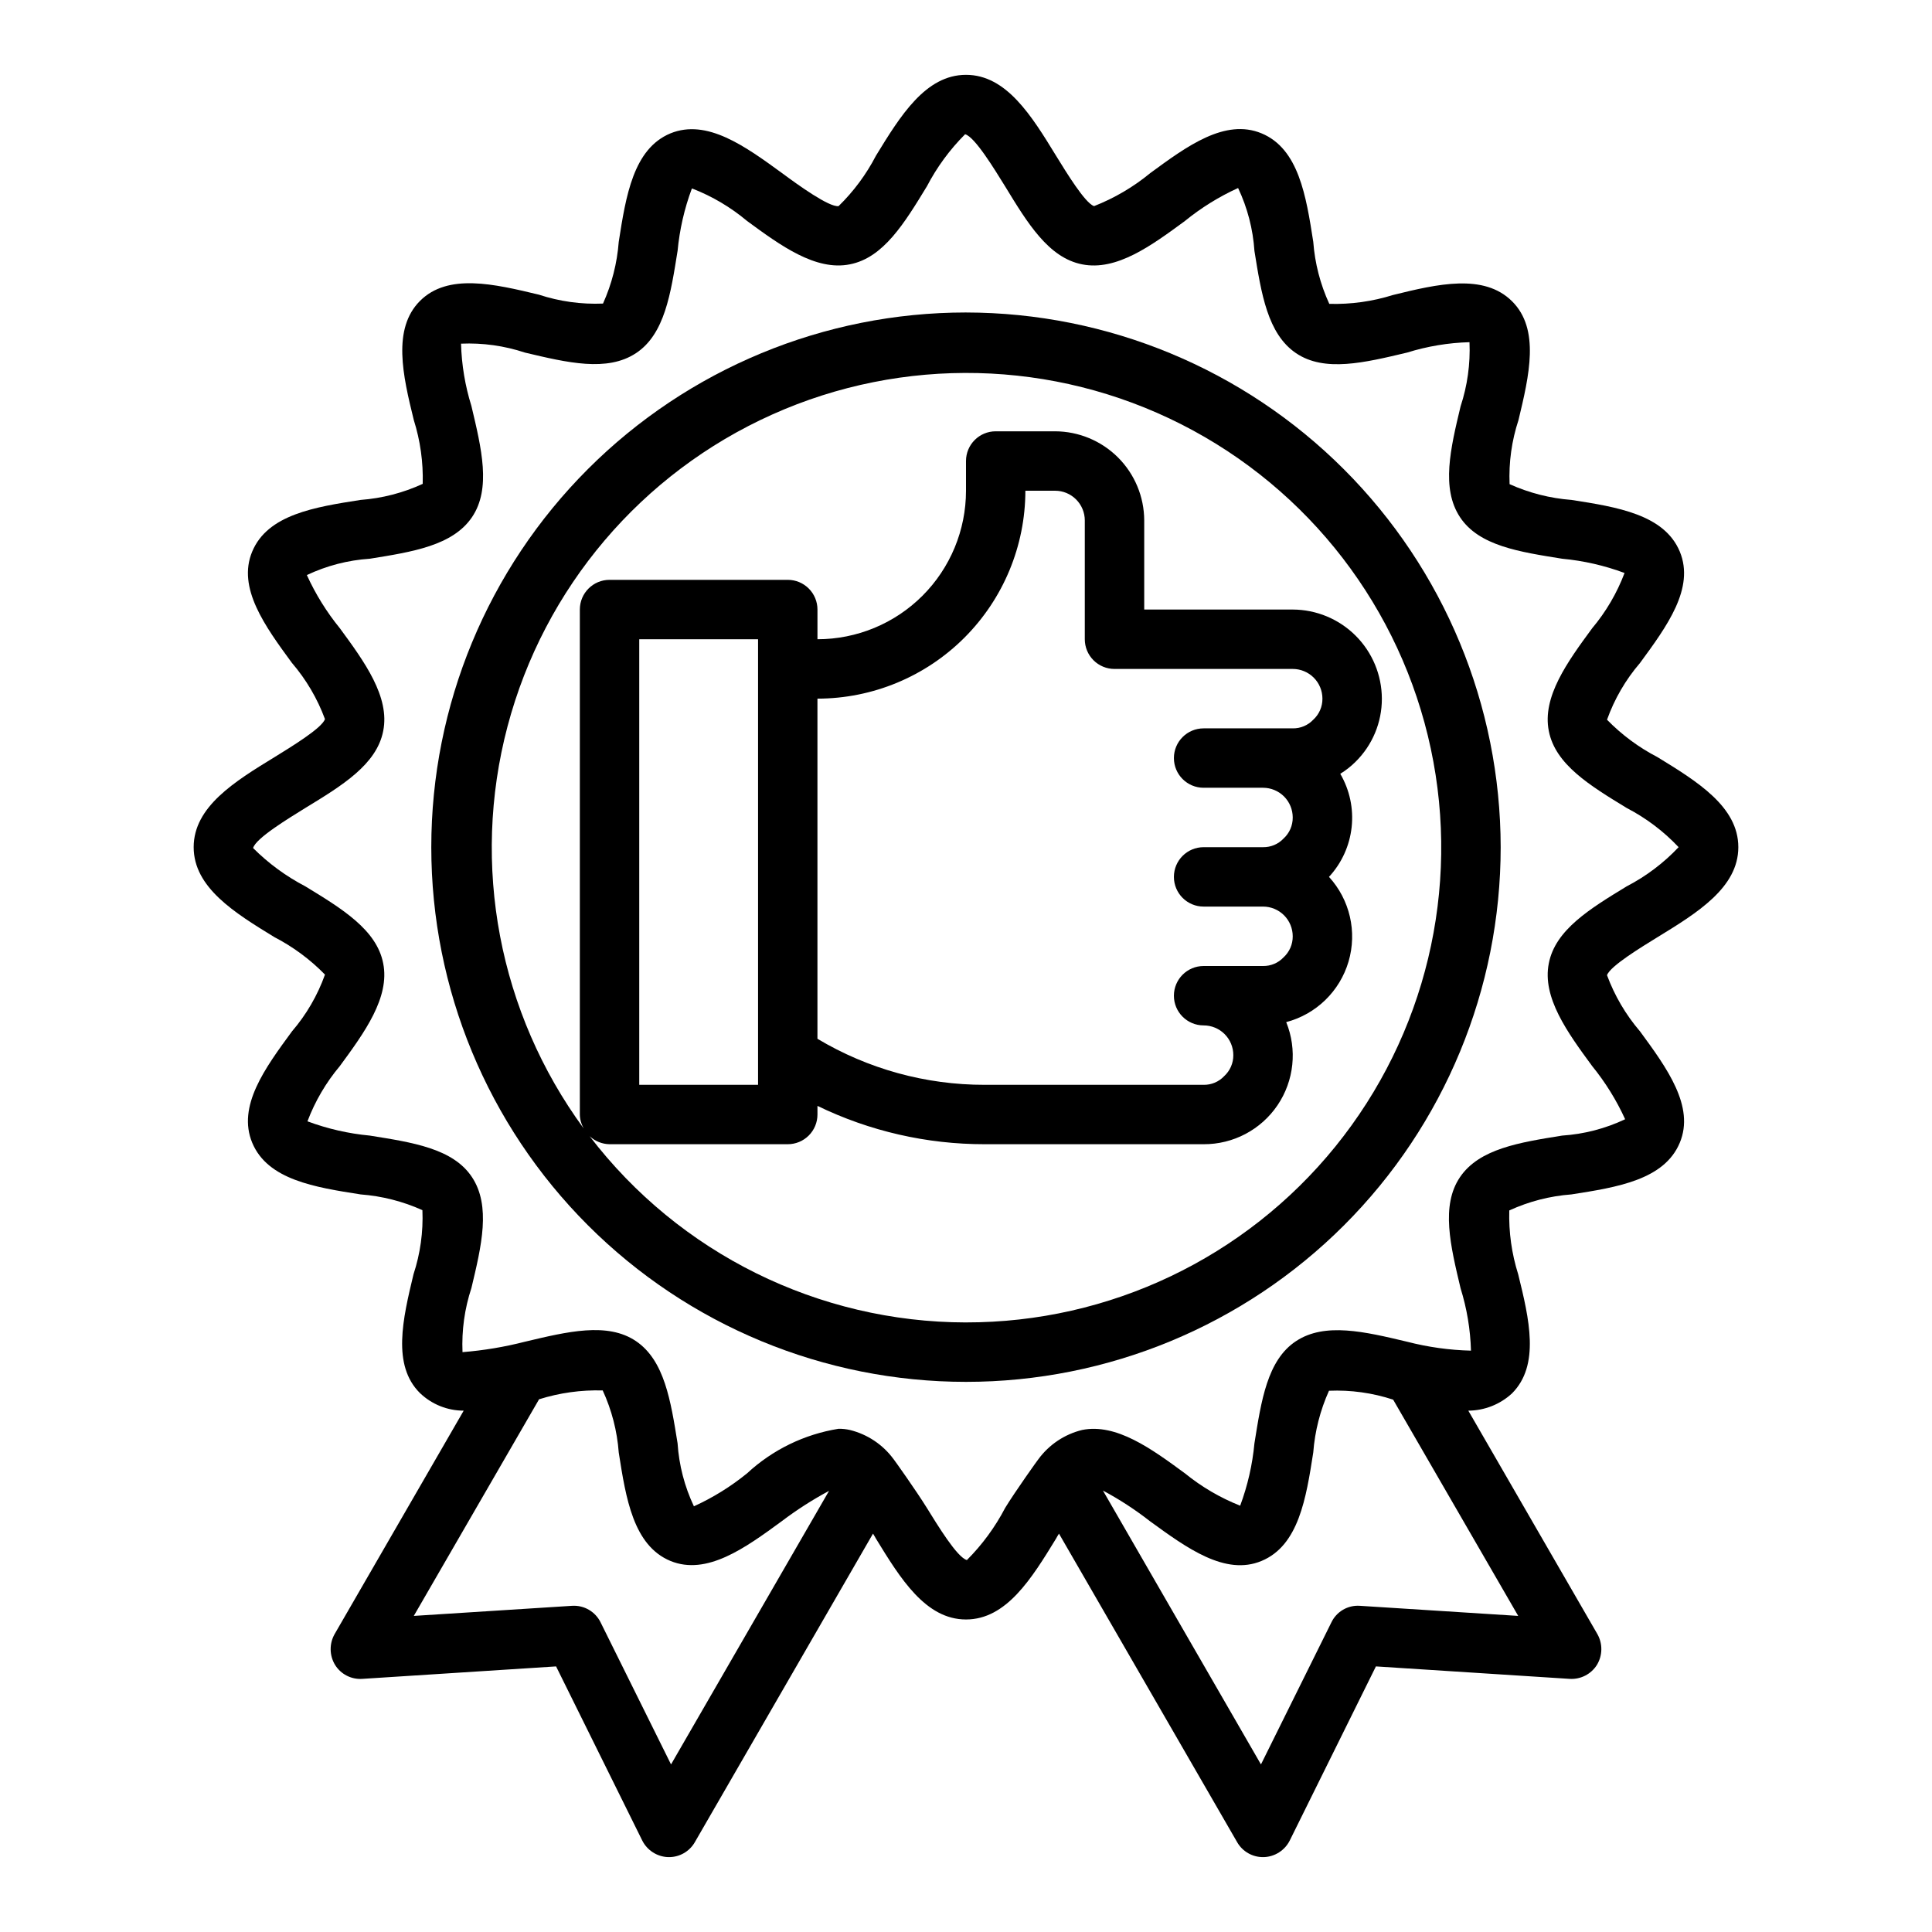
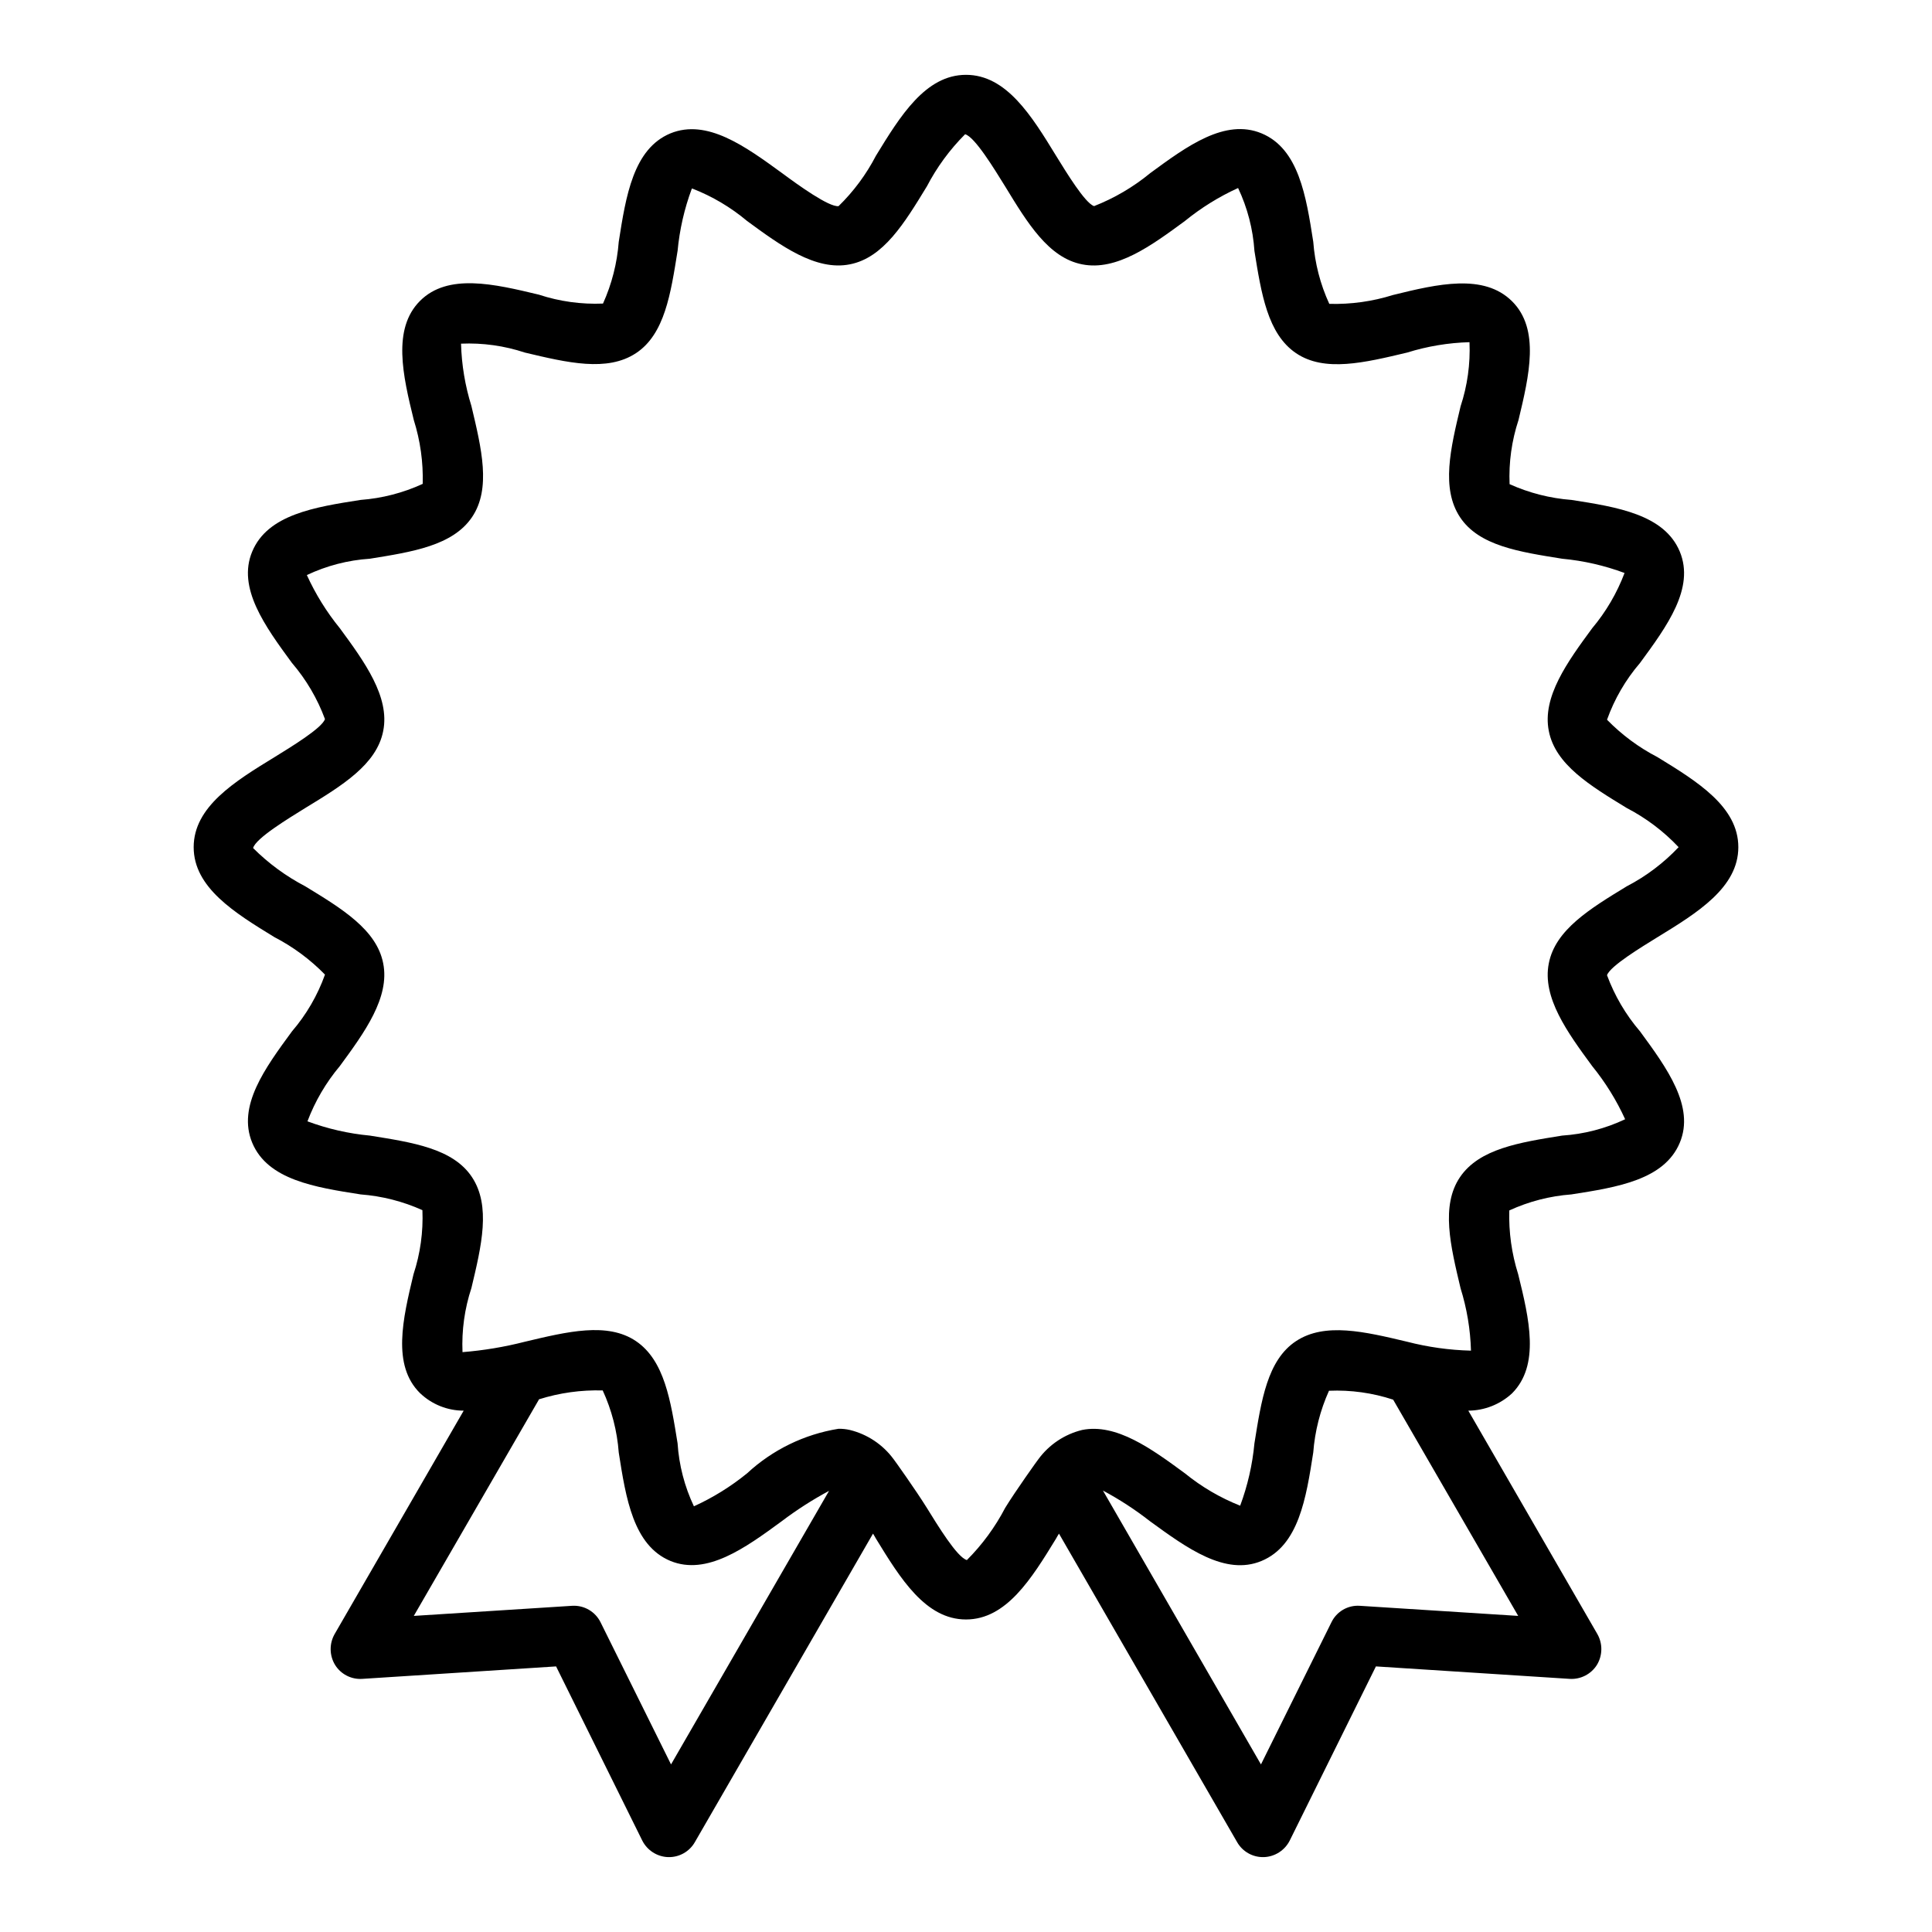
<svg xmlns="http://www.w3.org/2000/svg" fill="#000000" width="800px" height="800px" version="1.1" viewBox="144 144 512 512">
  <g>
    <path d="m583.26 392.36c10.551-6.457 21.414-13.148 21.414-23.852 0-10.707-10.863-17.398-21.41-23.852l-0.004-0.004c-4.961-2.57-9.477-5.918-13.383-9.918 1.969-5.504 4.93-10.602 8.738-15.035 7.164-9.762 14.562-19.836 10.547-29.52-4.094-9.84-16.609-11.809-28.734-13.699l0.004 0.004c-5.656-0.434-11.199-1.844-16.375-4.176-0.242-5.762 0.559-11.523 2.363-17 2.832-11.809 5.746-24.09-1.73-31.488-7.477-7.398-19.68-4.566-31.488-1.652v-0.004c-5.473 1.723-11.191 2.519-16.926 2.363-2.387-5.188-3.824-10.758-4.25-16.453-1.891-12.121-3.856-24.641-13.699-28.734-9.684-4.016-19.758 3.387-29.52 10.547v0.004c-4.469 3.676-9.488 6.625-14.879 8.738-2.441-0.867-7.398-9.055-10.078-13.383-6.453-10.547-13.145-21.414-23.848-21.414-10.707 0-17.398 10.863-23.852 21.41l-0.004 0.004c-2.57 4.961-5.918 9.48-9.918 13.383-2.519 0.316-10.707-5.59-14.957-8.738-9.84-7.164-19.918-14.484-29.598-10.547-9.84 4.094-11.809 16.609-13.699 28.734v-0.004c-0.43 5.66-1.84 11.199-4.172 16.375-5.762 0.242-11.523-0.559-17.004-2.363-11.809-2.832-24.09-5.746-31.488 1.652-7.398 7.398-4.566 19.758-1.652 31.566v0.004c1.727 5.469 2.523 11.188 2.363 16.922-5.188 2.387-10.758 3.828-16.453 4.254-12.121 1.891-24.641 3.856-28.734 13.699-4.016 9.605 3.387 19.758 10.547 29.52l0.004-0.004c3.769 4.402 6.731 9.441 8.738 14.879-0.867 2.441-9.055 7.398-13.383 10.078-10.551 6.453-21.414 13.145-21.414 23.852s10.863 17.398 21.41 23.852h0.004c4.961 2.57 9.48 5.918 13.383 9.918-1.965 5.504-4.93 10.602-8.738 15.035-7.164 9.762-14.562 19.836-10.547 29.52 4.094 9.84 16.609 11.809 28.734 13.699h-0.004c5.66 0.43 11.199 1.84 16.375 4.172 0.242 5.762-0.559 11.523-2.363 17.004-2.832 11.809-5.746 24.09 1.73 31.488h0.004c3.117 2.977 7.258 4.641 11.57 4.644l-34.242 59.273c-1.406 2.535-1.348 5.633 0.156 8.109 1.527 2.457 4.277 3.875 7.164 3.699l51.406-3.305 22.828 46.129c1.305 2.609 3.93 4.301 6.848 4.41h0.234c2.824 0.012 5.438-1.492 6.848-3.938l47.23-81.789c0.316 0.473 0.551 0.945 0.789 1.34 6.457 10.547 13.148 21.41 23.855 21.41s17.398-10.863 23.852-21.41c0.234-0.395 0.473-0.867 0.789-1.34l47.23 81.789c1.41 2.445 4.023 3.949 6.848 3.938h0.234c2.918-0.109 5.543-1.801 6.852-4.41l22.828-46.129 51.406 3.305h-0.004c2.883 0.156 5.625-1.258 7.164-3.699 1.504-2.477 1.566-5.574 0.16-8.109l-34.242-59.277-0.004 0.004c4.293-0.027 8.418-1.656 11.574-4.566 7.477-7.477 4.566-19.758 1.652-31.566-1.727-5.473-2.523-11.191-2.363-16.926 5.188-2.387 10.762-3.824 16.453-4.25 12.121-1.891 24.641-3.856 28.734-13.699 4.016-9.605-3.387-19.758-10.547-29.52h-0.004c-3.769-4.402-6.727-9.441-8.738-14.879 0.867-2.438 9.055-7.398 13.383-10.074zm-261.43 219.23-18.656-37.629c-1.395-2.863-4.379-4.602-7.555-4.406l-41.957 2.676 33.141-57.309v-0.078h-0.004c5.473-1.727 11.191-2.523 16.926-2.363 2.387 5.188 3.828 10.762 4.25 16.453 1.891 12.121 3.856 24.641 13.699 28.734 9.605 3.938 19.758-3.387 29.52-10.547v-0.004c3.957-2.996 8.145-5.68 12.516-8.027zm224.51-39.359-41.957-2.676c-3.188-0.223-6.184 1.527-7.559 4.406l-18.656 37.629-41.879-72.578c4.371 2.34 8.531 5.051 12.438 8.105 9.84 7.164 19.996 14.562 29.598 10.547 9.84-4.094 11.809-16.609 13.699-28.734v0.004c0.43-5.656 1.84-11.199 4.172-16.371 5.762-0.242 11.523 0.555 17.004 2.359zm19.602-145.71c3.5 4.305 6.438 9.039 8.738 14.09-5.242 2.481-10.902 3.949-16.691 4.332-11.258 1.812-21.965 3.465-27.078 11.02-5.117 7.559-2.519 18.184 0.156 29.441 1.672 5.359 2.602 10.922 2.758 16.531-5.715-0.141-11.395-0.934-16.926-2.363-11.258-2.676-21.805-5.195-29.441-0.156s-9.211 15.824-11.02 27.078c-0.527 5.656-1.801 11.215-3.781 16.531-5.289-2.098-10.227-4.988-14.641-8.578-8.895-6.535-18.184-13.305-27.238-11.492-4.641 1.137-8.734 3.867-11.57 7.715-0.156 0.156-6.062 8.422-8.816 12.91-2.66 5.106-6.086 9.777-10.156 13.852-2.598-0.707-7.793-9.289-10.629-13.855-2.832-4.566-8.66-12.754-8.816-12.91v0.004c-2.832-3.848-6.93-6.578-11.57-7.715-0.98-0.223-1.984-0.328-2.992-0.316-9.07 1.453-17.508 5.562-24.246 11.809-4.305 3.5-9.039 6.438-14.09 8.738-2.481-5.242-3.949-10.902-4.328-16.691-1.812-11.258-3.465-21.965-11.02-27.078-7.559-5.117-18.184-2.519-29.441 0.156h-0.004c-5.422 1.391-10.949 2.312-16.531 2.758-0.246-5.766 0.555-11.527 2.363-17.004 2.676-11.18 5.195-21.727 0.156-29.363-5.039-7.637-15.824-9.211-27.078-11.02-5.652-0.527-11.211-1.801-16.531-3.781 2.012-5.328 4.914-10.277 8.578-14.641 6.535-8.895 13.305-18.184 11.492-27.238-1.73-8.895-10.941-14.484-20.625-20.387h0.004c-5.109-2.66-9.781-6.086-13.855-10.156 0.707-2.598 9.289-7.793 13.855-10.629 9.684-5.902 18.895-11.492 20.625-20.387 1.812-9.055-4.961-18.344-11.492-27.238h-0.004c-3.5-4.305-6.438-9.039-8.738-14.09 5.242-2.481 10.906-3.949 16.691-4.328 11.258-1.812 21.965-3.465 27.078-11.02 5.117-7.559 2.519-18.184-0.156-29.441v-0.004c-1.672-5.356-2.602-10.918-2.754-16.531 5.738-0.246 11.473 0.555 16.922 2.363 11.258 2.676 21.805 5.195 29.441 0.156 7.637-5.039 9.211-15.824 11.02-27.078h0.004c0.527-5.652 1.797-11.211 3.777-16.531h0.156c5.266 2.047 10.16 4.949 14.484 8.578 8.895 6.535 18.184 13.305 27.238 11.492 8.895-1.73 14.484-10.941 20.387-20.625l0.004 0.004c2.656-5.109 6.082-9.781 10.152-13.855 2.598 0.707 7.793 9.289 10.629 13.855 5.902 9.684 11.492 18.895 20.387 20.625 9.133 1.812 18.344-4.961 27.238-11.492v-0.004c4.305-3.5 9.039-6.438 14.09-8.734 2.481 5.238 3.949 10.902 4.332 16.688 1.812 11.258 3.465 21.965 11.02 27.078 7.559 5.117 18.184 2.519 29.441-0.156 5.359-1.672 10.922-2.602 16.531-2.754 0.246 5.762-0.555 11.523-2.363 17.004-2.676 11.18-5.195 21.727-0.156 29.363 5.039 7.637 15.824 9.211 27.078 11.02 5.656 0.527 11.211 1.797 16.531 3.777-2.012 5.328-4.914 10.281-8.578 14.641-6.535 8.895-13.305 18.184-11.492 27.238 1.73 8.895 10.941 14.484 20.625 20.387v0.004c5.141 2.664 9.801 6.176 13.773 10.391-3.973 4.211-8.633 7.727-13.773 10.391-9.684 5.902-18.895 11.492-20.625 20.387-1.812 9.055 4.957 18.344 11.492 27.238z" />
-     <path d="m400 226.81c-37.582 0-73.621 14.93-100.2 41.504-26.574 26.574-41.504 62.613-41.504 100.2 0 37.578 14.93 73.621 41.504 100.19 26.574 26.574 62.613 41.504 100.2 41.504 37.578 0 73.621-14.93 100.19-41.504 26.574-26.57 41.504-62.613 41.504-100.19-0.043-37.566-14.988-73.582-41.551-100.15-26.562-26.562-62.578-41.504-100.14-41.551zm0 267.65c-39.113-0.047-75.977-18.289-99.738-49.355 1.434 1.336 3.312 2.094 5.273 2.125h47.23c2.09 0 4.09-0.828 5.566-2.305 1.477-1.477 2.305-3.481 2.305-5.566v-2.285c13.812 6.703 28.969 10.176 44.32 10.156h58.02c7.84 0.039 15.188-3.836 19.582-10.332 4.394-6.496 5.258-14.758 2.301-22.023 7.934-2.09 14.199-8.18 16.52-16.051 2.316-7.871 0.352-16.383-5.184-22.441 3.359-3.633 5.465-8.246 6.004-13.164 0.539-4.918-0.52-9.879-3.012-14.152 1.453-0.891 2.801-1.949 4.012-3.148 4.5-4.418 7.027-10.461 7.008-16.77-0.02-6.254-2.512-12.25-6.938-16.676-4.426-4.426-10.422-6.918-16.68-6.938h-39.359v-23.617c-0.02-6.258-2.512-12.254-6.938-16.68-4.426-4.422-10.422-6.918-16.68-6.938h-15.742c-4.348 0-7.871 3.527-7.871 7.875v7.871c0 10.438-4.148 20.449-11.531 27.832-7.379 7.379-17.391 11.527-27.832 11.527v-7.871c0-2.09-0.828-4.09-2.305-5.566-1.477-1.477-3.477-2.305-5.566-2.305h-47.23c-4.348 0-7.871 3.523-7.871 7.871v133.82c0.02 1.301 0.375 2.57 1.023 3.699-22.477-30.641-29.895-69.797-20.191-106.54 9.703-36.738 35.492-67.125 70.164-82.668 34.672-15.547 74.516-14.59 108.4 2.602 33.883 17.191 58.184 48.781 66.113 85.941 7.93 37.164-1.363 75.918-25.281 105.45s-59.898 46.66-97.895 46.617zm-86.594-62.973v-118.08h31.488v118.08zm125.95-110.21h47.23c2.09 0 4.09 0.832 5.566 2.305 1.477 1.477 2.305 3.481 2.305 5.566 0.02 2.129-0.867 4.16-2.438 5.59-1.41 1.492-3.383 2.32-5.434 2.285h-23.613c-4.348 0-7.875 3.523-7.875 7.871 0 4.348 3.527 7.871 7.875 7.871h15.742c2.086 0 4.09 0.832 5.566 2.305 1.477 1.477 2.305 3.481 2.305 5.566 0.02 2.129-0.867 4.16-2.438 5.59-1.41 1.492-3.383 2.32-5.434 2.285h-15.742c-4.348 0-7.875 3.523-7.875 7.871 0 4.348 3.527 7.871 7.875 7.871h15.742c2.086 0 4.09 0.828 5.566 2.305 1.477 1.477 2.305 3.481 2.305 5.566 0.02 2.125-0.867 4.16-2.438 5.59-1.41 1.492-3.383 2.32-5.434 2.285h-15.742c-4.348 0-7.875 3.523-7.875 7.871s3.527 7.871 7.875 7.871c2.086 0 4.09 0.828 5.566 2.305 1.473 1.477 2.305 3.481 2.305 5.566 0.02 2.125-0.871 4.16-2.441 5.59-1.41 1.492-3.379 2.32-5.43 2.285h-58.02c-15.605 0.023-30.926-4.195-44.32-12.203v-90.137c14.609-0.016 28.617-5.824 38.949-16.156 10.328-10.332 16.141-24.336 16.156-38.945h7.871c2.09 0 4.09 0.828 5.566 2.305 1.477 1.477 2.309 3.481 2.309 5.566v31.488c0 2.086 0.828 4.09 2.305 5.566 1.477 1.477 3.477 2.305 5.566 2.305z" />
  </g>
</svg>